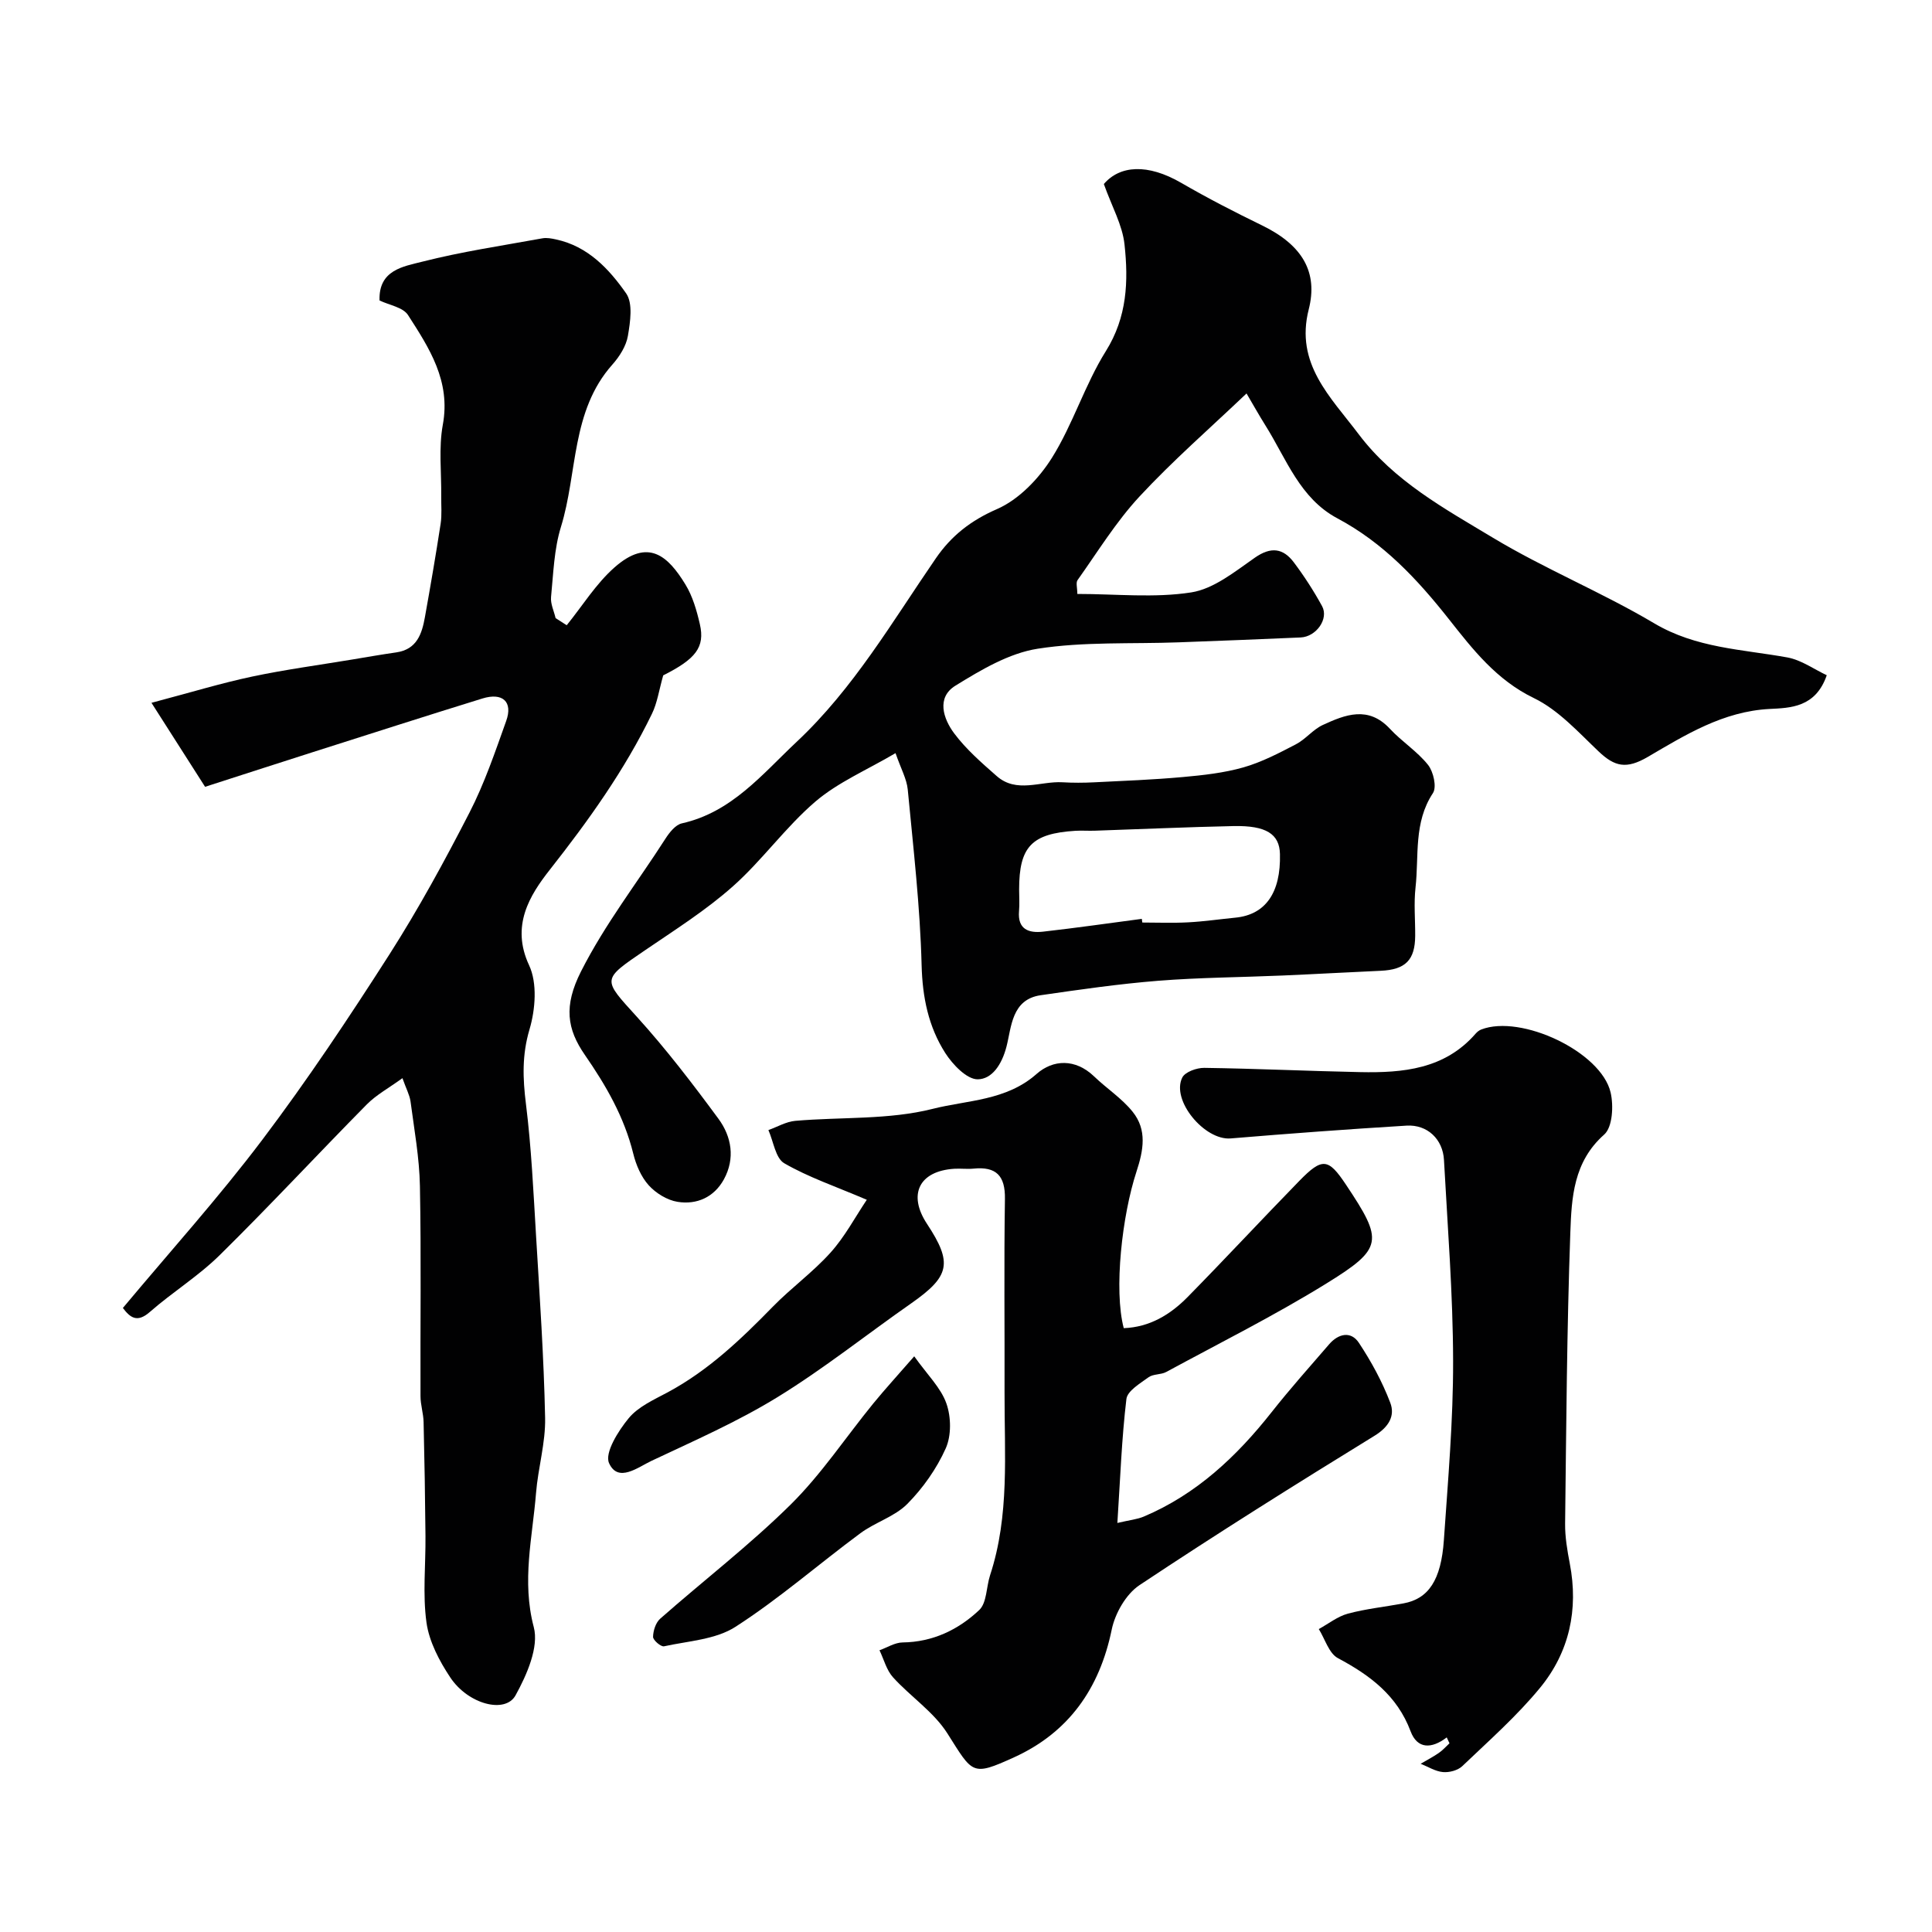
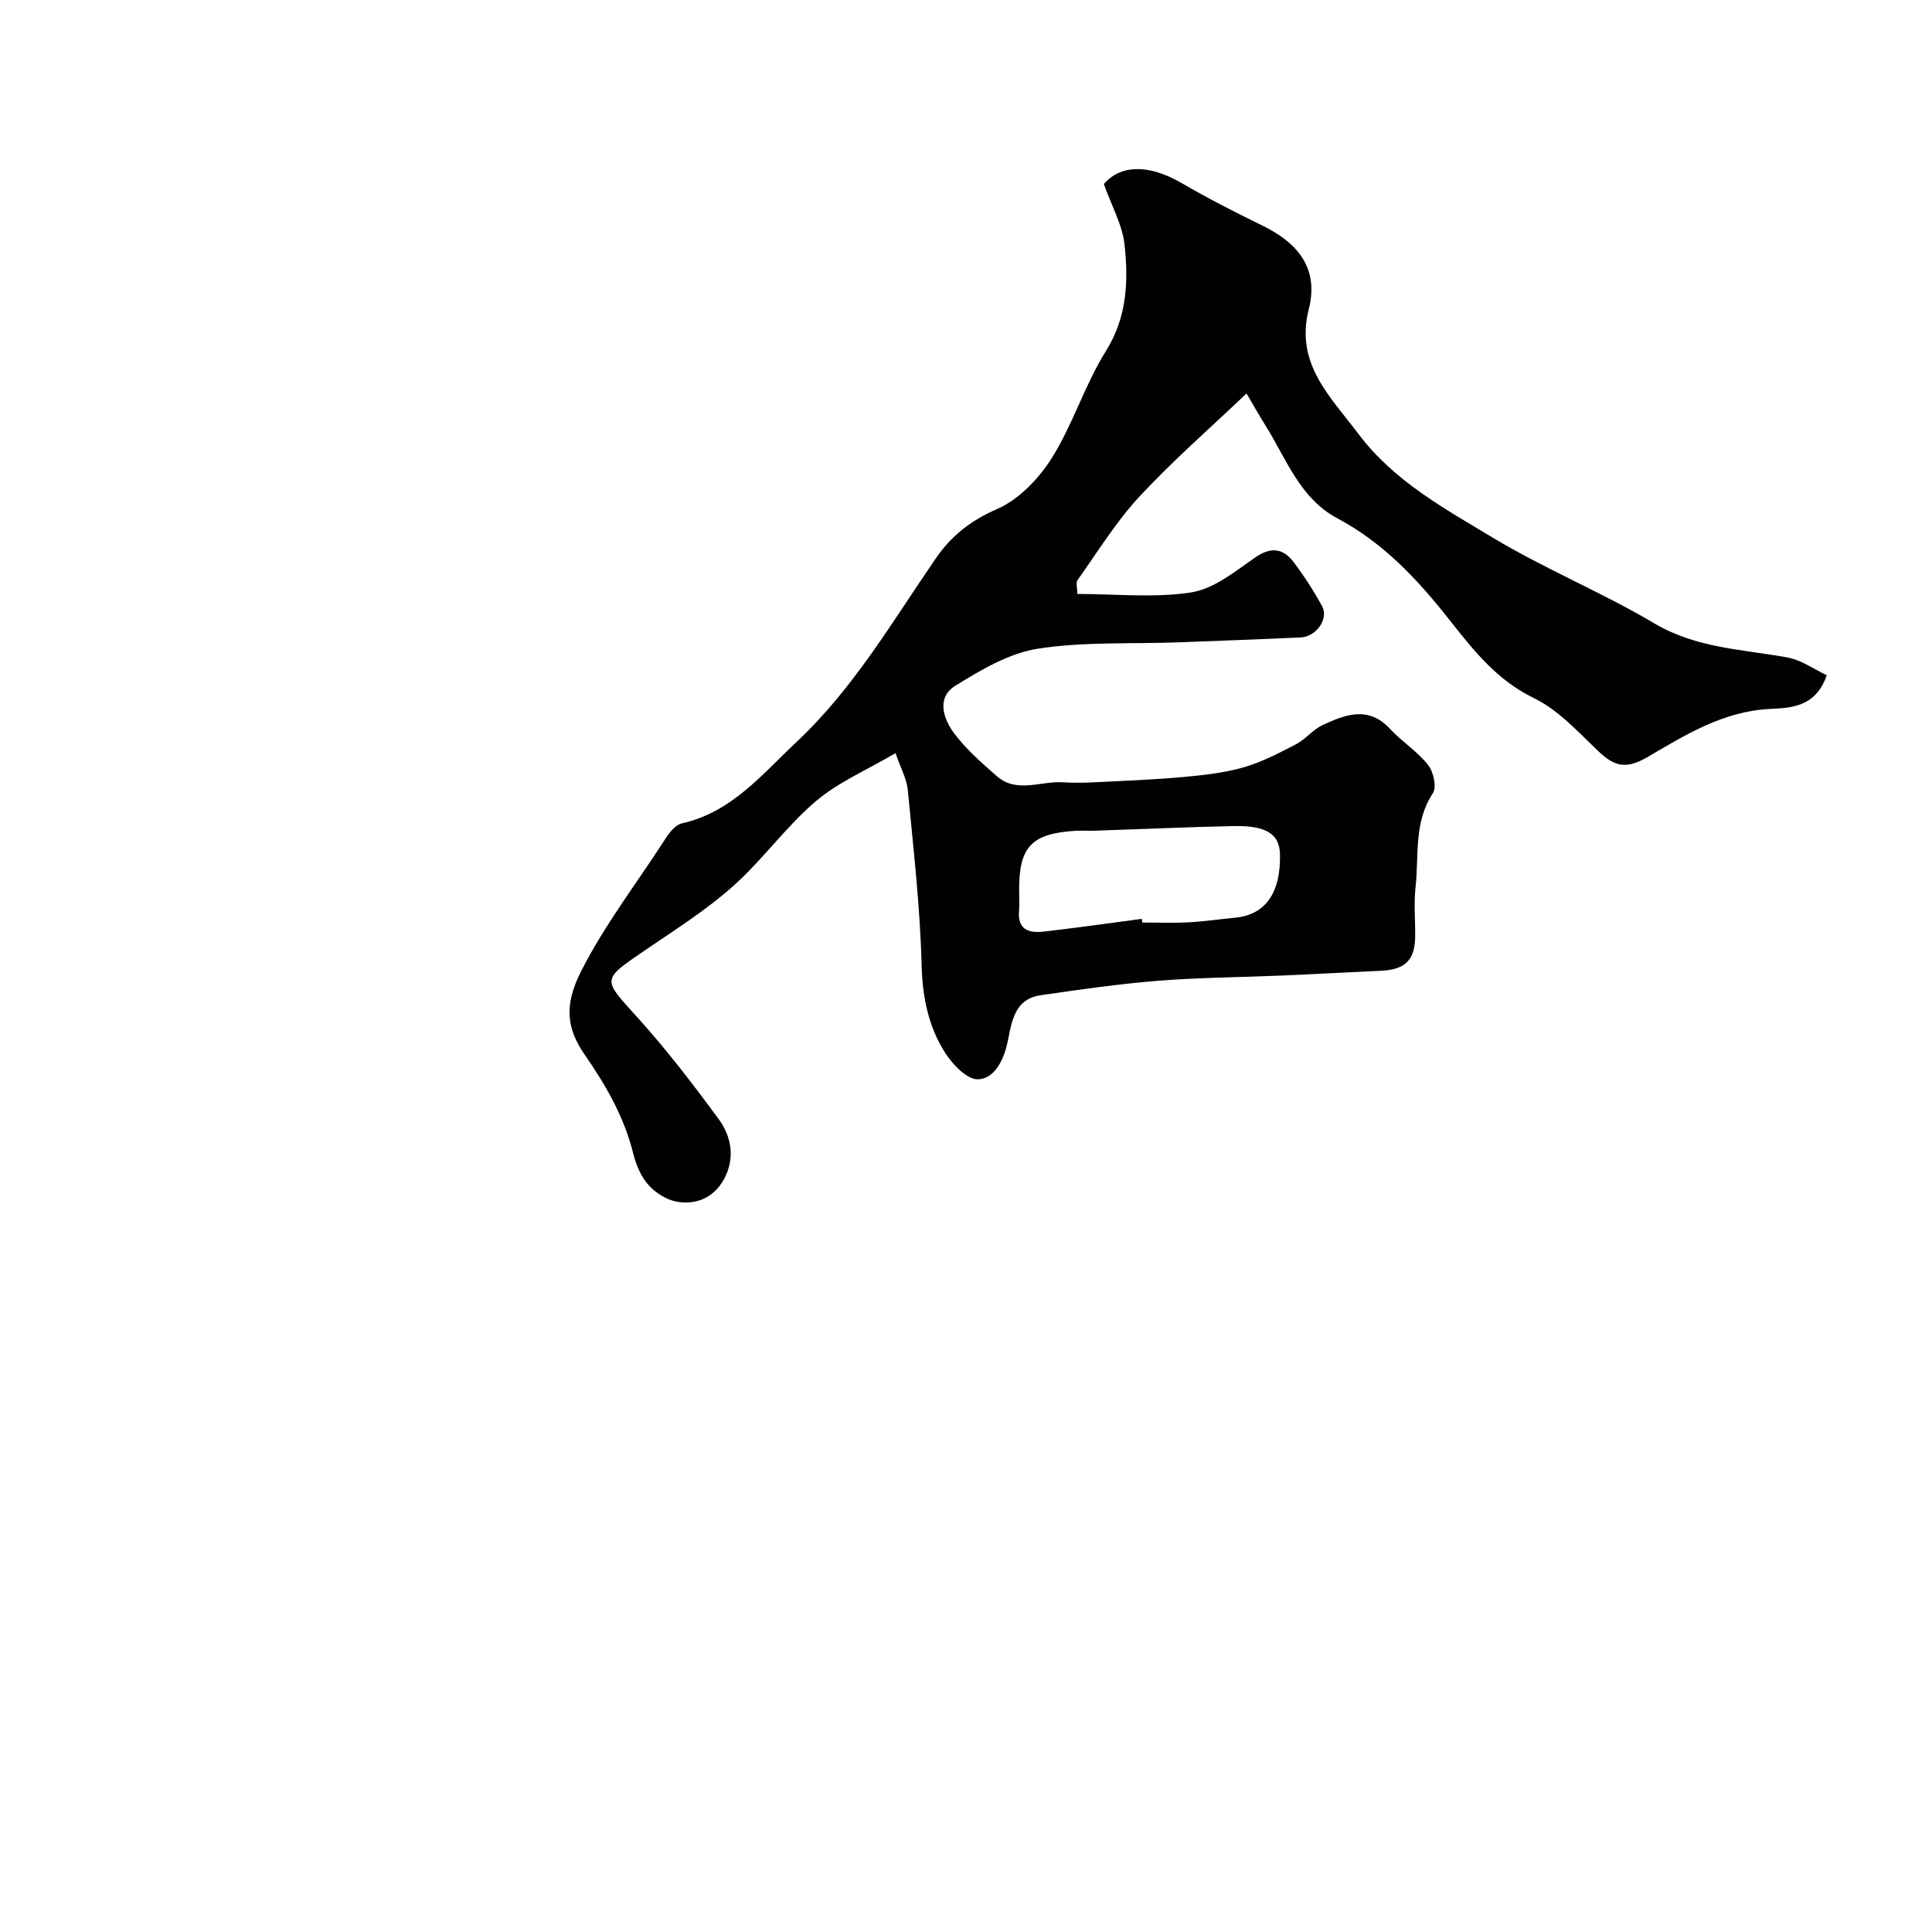
<svg xmlns="http://www.w3.org/2000/svg" enable-background="new 0 0 400 400" viewBox="0 0 400 400">
  <g fill="#010102">
    <path d="m228.54 38.1c3.31-3.87 9.06-4.28 16.02-.24 5.45 3.16 11.07 6.05 16.74 8.81 8.49 4.13 11.59 9.8 9.66 17.38-2.87 11.27 4.5 18.1 10.34 25.85 7.33 9.72 17.75 15.39 27.74 21.4 10.79 6.5 22.59 11.31 33.43 17.74 8.69 5.16 18.19 5.38 27.56 7.07 2.93.53 5.61 2.49 8.18 3.69-2.31 6.71-7.57 6.76-11.82 6.98-9.65.5-17.45 5.38-25.23 9.93-4.45 2.6-6.86 2.02-10.18-1.13-4.21-4-8.34-8.6-13.41-11.05-7.74-3.74-12.65-10.08-17.57-16.31-6.59-8.35-13.63-15.86-23.12-20.91-7.75-4.13-10.53-12.27-14.84-19.15-1.46-2.33-2.8-4.74-3.96-6.7-7.55 7.19-15.26 13.9-22.17 21.35-4.85 5.23-8.65 11.44-12.81 17.29-.39.54-.05 1.61-.05 2.87 8 0 15.95.87 23.58-.32 4.67-.73 9.06-4.32 13.18-7.19 3.34-2.33 5.86-1.97 8.08.99 2.15 2.86 4.11 5.9 5.83 9.04 1.44 2.63-1.21 6.35-4.44 6.49-8.43.37-16.87.7-25.3 1.01-9.72.36-19.58-.17-29.13 1.32-5.96.93-11.75 4.39-17.04 7.65-3.98 2.46-2.52 6.84-.26 9.87 2.47 3.3 5.67 6.09 8.79 8.83 4.13 3.65 9.06 1.04 13.62 1.3 2.18.13 4.38.12 6.56.01 6.12-.3 12.25-.54 18.36-1.09 4.22-.38 8.5-.85 12.55-2 3.78-1.08 7.36-2.95 10.87-4.78 2.01-1.04 3.53-3.06 5.57-4 4.67-2.16 9.43-4.02 13.9.79 2.46 2.65 5.65 4.66 7.89 7.47 1.12 1.41 1.84 4.6 1.01 5.85-4.03 6.1-2.87 12.98-3.6 19.54-.37 3.29-.05 6.66-.07 9.99-.03 5.04-2.02 7.02-7.14 7.25-6.77.3-13.53.69-20.3.98-8.6.37-17.22.41-25.79 1.09-8.13.65-16.23 1.82-24.31 2.99-6.03.87-6.04 6.61-7.07 10.61-.97 3.78-3.02 6.77-5.96 6.8-2.26.02-5.19-3.05-6.72-5.44-3.48-5.45-4.73-11.52-4.9-18.2-.31-12.13-1.72-24.25-2.87-36.35-.21-2.18-1.39-4.26-2.53-7.54-5.92 3.49-11.88 6.01-16.58 10.02-6.19 5.29-11.01 12.16-17.11 17.57-5.58 4.96-12 9.01-18.2 13.24-9.03 6.16-8.81 5.87-1.66 13.76 6.04 6.66 11.54 13.85 16.88 21.1 2.73 3.7 3.51 8.22 1.13 12.56-2.03 3.69-5.59 5.28-9.57 4.65-2.16-.34-4.51-1.79-5.99-3.43-1.57-1.74-2.63-4.22-3.2-6.55-1.87-7.57-5.62-14.08-10.02-20.44-3.7-5.35-4.43-10.11-.8-17.28 5-9.87 11.64-18.37 17.49-27.5.82-1.28 2.08-2.87 3.39-3.16 10.35-2.32 16.61-10.16 23.78-16.89 11.78-11.05 19.79-24.88 28.81-37.99 3.2-4.66 7.22-7.82 12.66-10.19 4.52-1.97 8.67-6.31 11.37-10.61 4.36-6.96 6.81-15.13 11.17-22.1 4.42-7.07 4.68-14.49 3.86-22.06-.42-4.02-2.62-7.86-4.28-12.53zm7.86 152.14c.03.25.07.51.1.76 3.16 0 6.33.13 9.49-.04 3.27-.17 6.52-.65 9.79-.97 6.23-.61 9.42-5.15 9.22-13.18-.1-4.13-2.84-5.92-9.6-5.78-9.6.2-19.19.64-28.78.96-1.33.04-2.67-.06-4 .02-9.03.57-11.62 3.29-11.62 12.14 0 1.5.11 3.01-.02 4.49-.33 3.79 2.02 4.58 4.97 4.25 6.83-.77 13.63-1.75 20.45-2.65z" />
-     <path d="m83.32 223.22c-2.82 2.05-5.42 3.45-7.4 5.46-10.2 10.33-20.08 20.99-30.42 31.17-4.41 4.35-9.8 7.68-14.48 11.78-2.61 2.29-4.06 1.19-5.58-.83 9.68-11.59 19.81-22.82 28.89-34.85 9.33-12.36 17.94-25.29 26.29-38.34 6.05-9.47 11.45-19.39 16.59-29.39 3.1-6.03 5.3-12.54 7.59-18.95 1.43-3.97-.72-5.96-4.94-4.65-11.81 3.65-23.59 7.44-35.37 11.19-6.95 2.21-13.88 4.47-22.03 7.09-3.12-4.88-6.62-10.37-11.1-17.39 8.12-2.15 14.42-4.07 20.83-5.43 6.84-1.45 13.8-2.38 20.71-3.53 3.05-.51 6.09-1.04 9.15-1.48 4.26-.62 5.31-3.84 5.93-7.33 1.15-6.42 2.26-12.86 3.25-19.31.28-1.85.1-3.78.12-5.67.06-4.95-.55-10.02.33-14.82 1.67-9.05-2.81-15.88-7.21-22.72-1.04-1.61-3.9-2.05-5.89-3.01-.23-6.33 4.96-7.04 8.8-8.02 8.19-2.09 16.6-3.33 24.93-4.85.89-.16 1.89.03 2.8.23 6.6 1.41 10.98 6.1 14.53 11.18 1.43 2.05.85 5.9.36 8.79-.36 2.12-1.75 4.3-3.23 5.96-8.56 9.63-7.17 22.38-10.63 33.58-1.43 4.62-1.57 9.65-2.05 14.52-.14 1.41.6 2.91.94 4.37.77.49 1.53.98 2.3 1.48 3.26-4.02 6.05-8.58 9.88-11.96 6.99-6.17 11.09-2.4 14.71 3.54 1.49 2.44 2.33 5.38 2.98 8.21 1.1 4.79-.9 7.22-7.59 10.59-.87 3.07-1.23 5.69-2.33 7.95-5.66 11.68-13.14 22.11-21.17 32.32-4.14 5.26-8.09 11.59-4.26 19.76 1.72 3.69 1.3 9.13.08 13.26-1.57 5.29-1.4 10.14-.74 15.43 1.13 9.08 1.55 18.25 2.1 27.4.75 12.52 1.61 25.05 1.87 37.59.11 5.18-1.46 10.36-1.88 15.58-.74 9.2-2.99 18.19-.47 27.75 1.1 4.15-1.44 9.9-3.77 14.13-2.14 3.88-9.82 1.84-13.5-3.68-2.27-3.41-4.38-7.41-4.94-11.38-.82-5.88-.15-11.97-.21-17.96-.07-7.85-.2-15.7-.39-23.56-.04-1.79-.64-3.57-.64-5.36-.06-14.5.16-29-.12-43.5-.11-5.86-1.18-11.72-1.95-17.56-.21-1.36-.92-2.65-1.67-4.78z" />
-     <path d="m179.46 248.4c-6.53-2.79-12.1-4.67-17.09-7.56-1.81-1.05-2.23-4.51-3.28-6.87 1.85-.66 3.66-1.74 5.55-1.91 9.52-.83 19.38-.18 28.49-2.49 7.14-1.81 15.2-1.66 21.47-7.21 3.41-3.02 8.04-3.23 11.92.5 2.61 2.51 5.76 4.54 7.99 7.33 3 3.74 2.25 7.92.78 12.4-2.96 9.01-4.72 24.46-2.63 32.39 5.36-.2 9.63-2.79 13.23-6.45 7.79-7.93 15.36-16.08 23.12-24.04 4.76-4.88 6-4.7 9.63.74 7.81 11.71 7.82 13.2-4.18 20.6-10.69 6.59-21.95 12.23-33 18.22-1.1.6-2.7.39-3.67 1.1-1.75 1.28-4.38 2.82-4.58 4.5-.98 8.19-1.27 16.47-1.87 25.66 2.55-.6 4.1-.74 5.47-1.32 10.92-4.62 19.22-12.44 26.46-21.61 3.81-4.83 7.91-9.43 11.93-14.08 1.9-2.19 4.49-2.78 6.14-.29 2.57 3.88 4.85 8.07 6.5 12.41 1.03 2.7-.28 5.01-3.26 6.84-16.38 10.07-32.68 20.29-48.68 30.94-2.77 1.85-5.04 5.83-5.73 9.19-2.52 12.24-8.93 21.31-20.23 26.45-8.79 4-8.51 3.37-13.81-4.98-2.82-4.44-7.62-7.59-11.24-11.59-1.35-1.49-1.89-3.71-2.8-5.6 1.6-.57 3.18-1.6 4.79-1.62 6.25-.08 11.53-2.63 15.85-6.7 1.6-1.51 1.46-4.8 2.26-7.23 4.06-12.37 2.95-25.14 2.99-37.82.04-13.36-.13-26.71.08-40.07.08-4.83-1.82-6.74-6.49-6.28-1.32.13-2.67-.05-4 .03-7.27.46-9.66 5.32-5.65 11.4 5.36 8.13 4.75 10.86-3.3 16.49-9.23 6.45-18.07 13.51-27.64 19.39-8.28 5.09-17.29 9.04-26.11 13.2-2.8 1.32-6.9 4.61-8.77.47-.96-2.13 1.91-6.69 4.06-9.3 1.97-2.39 5.23-3.84 8.09-5.37 8.41-4.52 15.16-10.97 21.75-17.72 3.81-3.9 8.3-7.14 11.93-11.18 2.96-3.27 5.08-7.31 7.53-10.96z" />
-     <path d="m299.53 359.71c-3.17 2.43-6.1 2.41-7.48-1.26-2.78-7.41-8.39-11.6-15.05-15.15-1.86-.99-2.67-3.96-3.96-6.02 2-1.09 3.88-2.61 6.02-3.19 3.76-1.01 7.69-1.41 11.53-2.13 5.14-.95 7.78-4.77 8.35-13.12.85-12.35 1.94-24.73 1.91-37.09-.03-13.86-1.14-27.73-1.89-41.58-.23-4.32-3.45-7.38-7.75-7.12-12.15.74-24.29 1.64-36.41 2.65-5.4.45-12.38-7.9-10.02-12.61.58-1.16 2.99-2.02 4.54-2 10.77.15 21.53.66 32.29.88 8.86.18 17.49-.6 23.89-7.95.31-.36.73-.7 1.17-.87 8.25-3.2 24.84 4.61 26.79 13.04.64 2.74.4 7.18-1.33 8.71-6.37 5.63-6.75 13.07-7.01 20.28-.72 20.08-.84 40.18-1.08 60.28-.03 2.75.45 5.55.97 8.27 1.83 9.52-.1 18.32-6.14 25.69-4.82 5.87-10.6 10.97-16.12 16.24-.92.88-2.69 1.35-4 1.23-1.58-.14-3.08-1.11-4.62-1.72 1.26-.74 2.57-1.42 3.77-2.25.81-.55 1.47-1.32 2.2-1.99-.18-.4-.38-.81-.57-1.22z" />
-     <path d="m189.28 280.81c2.74 3.85 5.52 6.52 6.66 9.76.99 2.8 1.05 6.66-.14 9.31-1.88 4.2-4.71 8.22-7.96 11.5-2.62 2.63-6.65 3.79-9.71 6.06-8.66 6.41-16.82 13.56-25.85 19.37-4.11 2.65-9.78 2.94-14.8 4.04-.63.14-2.28-1.27-2.27-1.95.02-1.28.55-2.95 1.48-3.77 8.99-7.92 18.53-15.25 27.03-23.65 6.36-6.29 11.39-13.93 17.08-20.9 2.47-3.02 5.12-5.91 8.48-9.77z" />
  </g>
</svg>